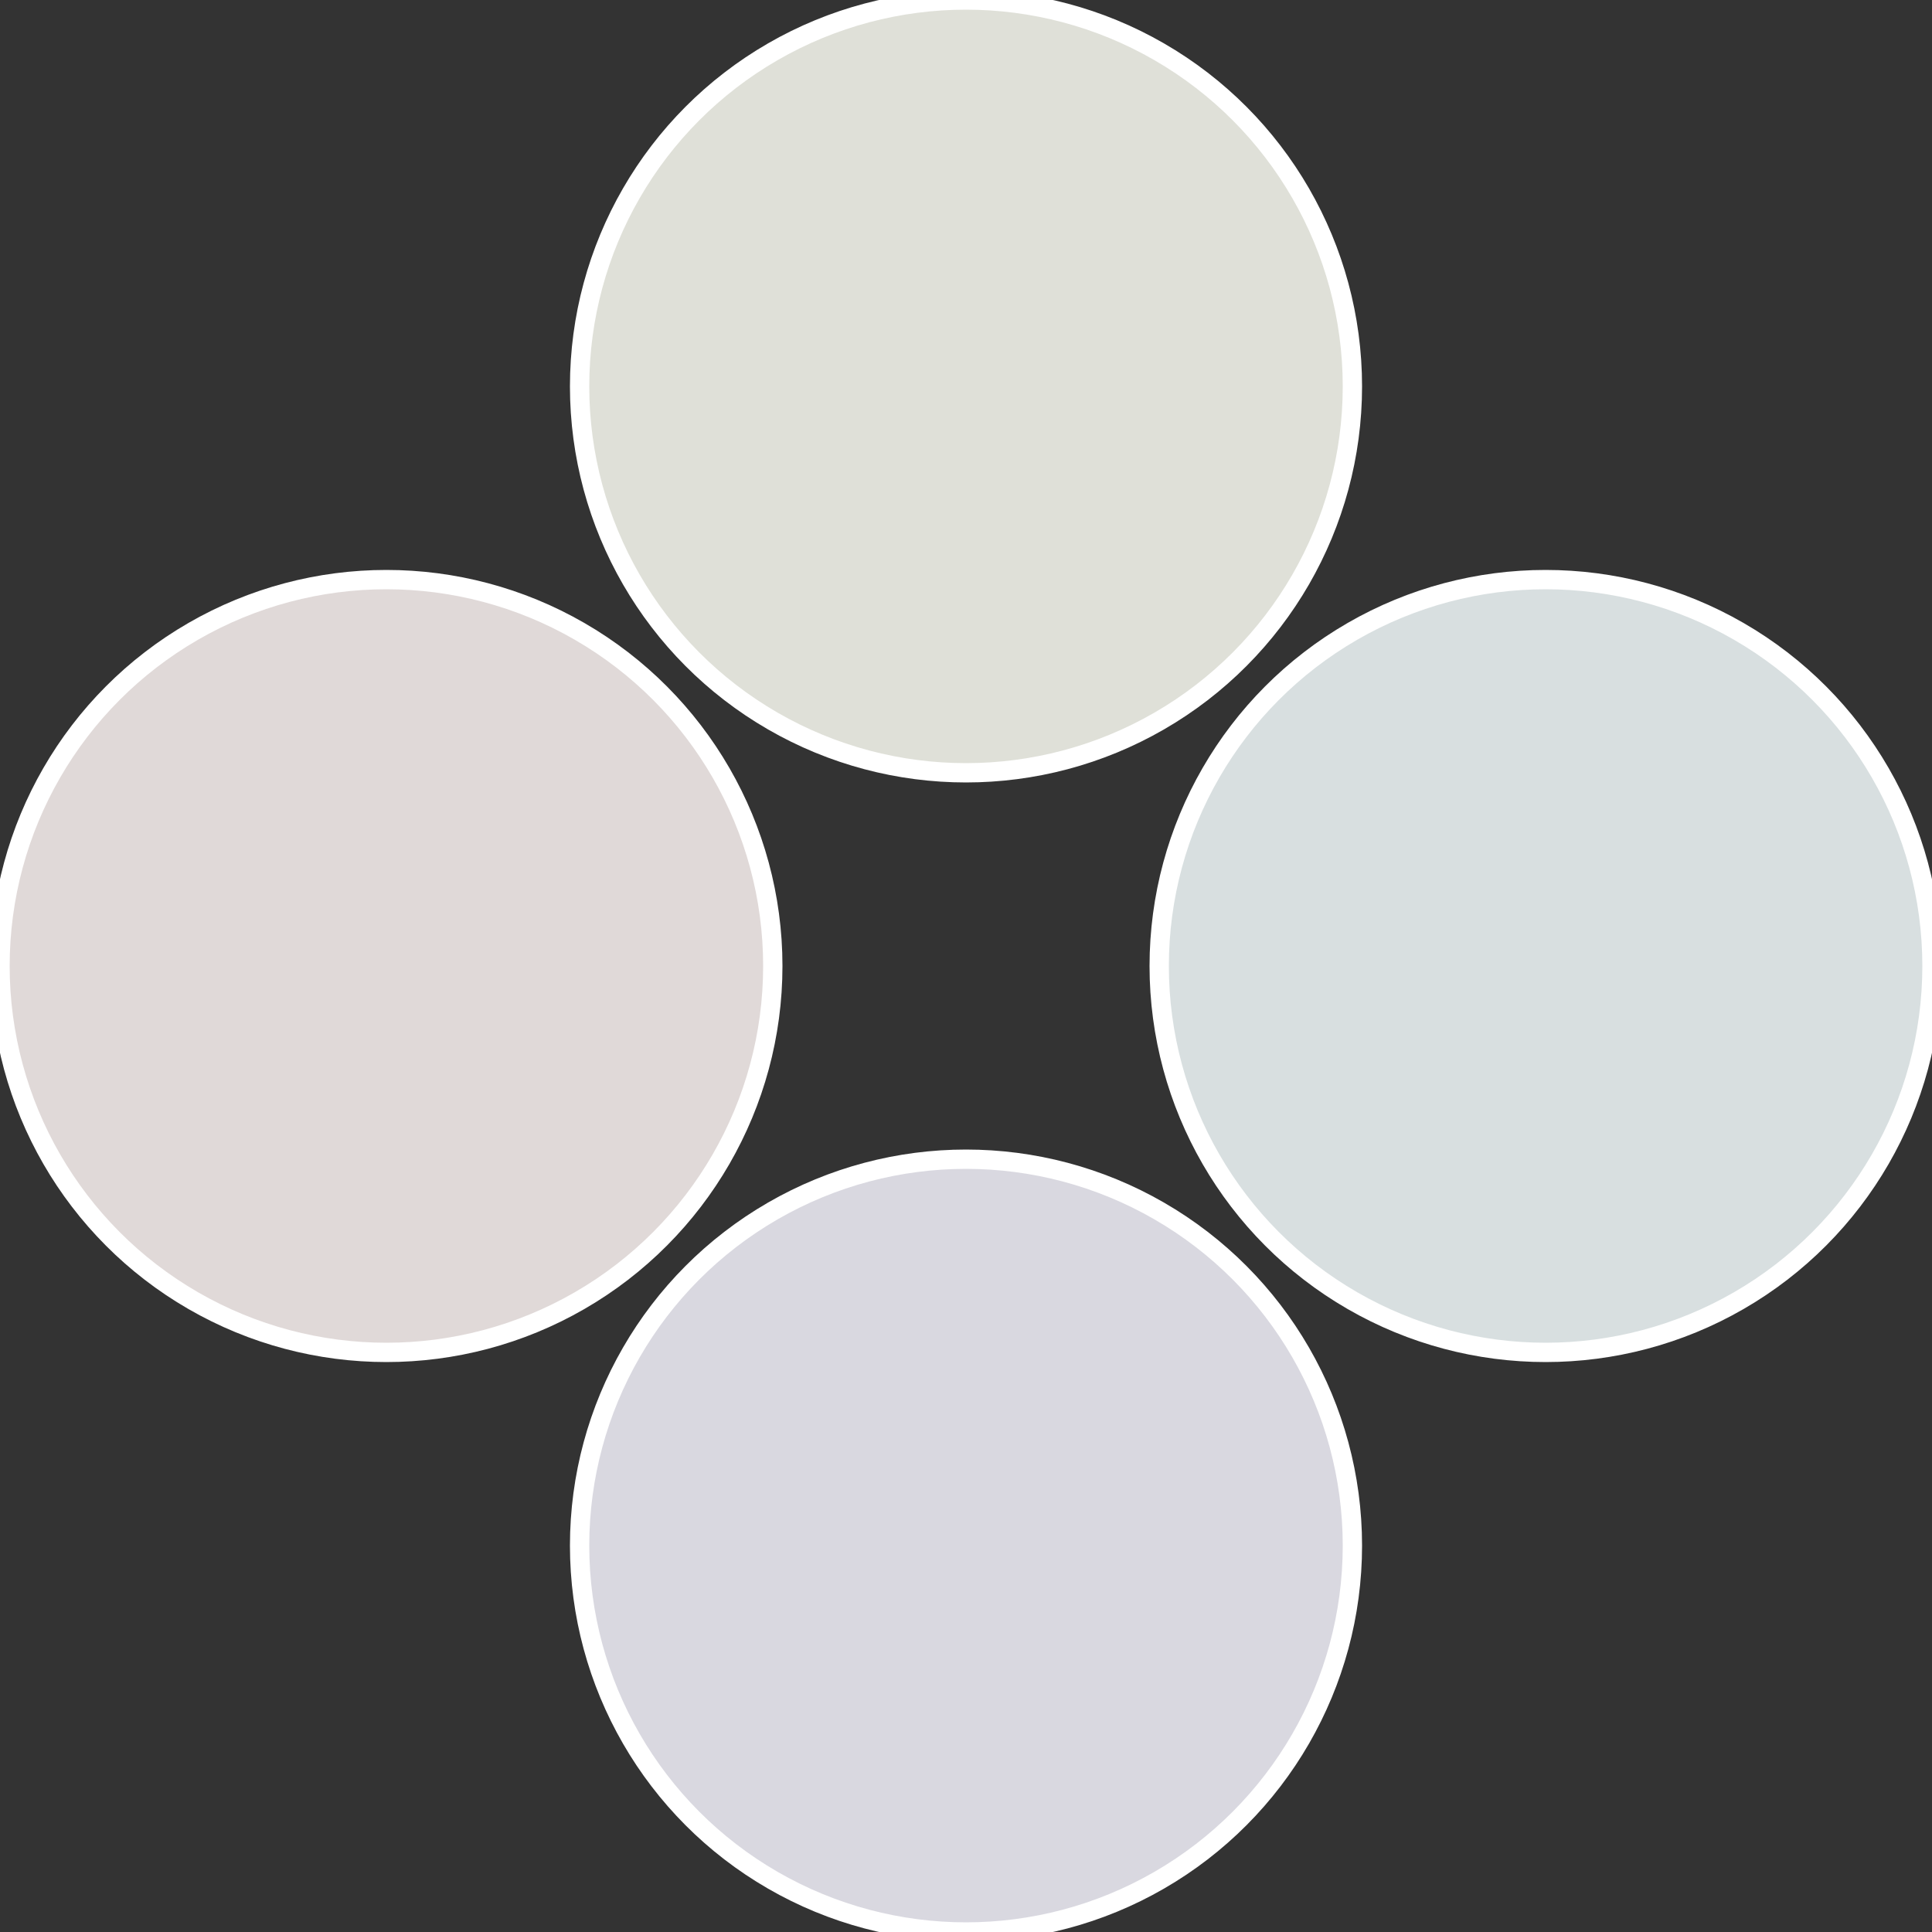
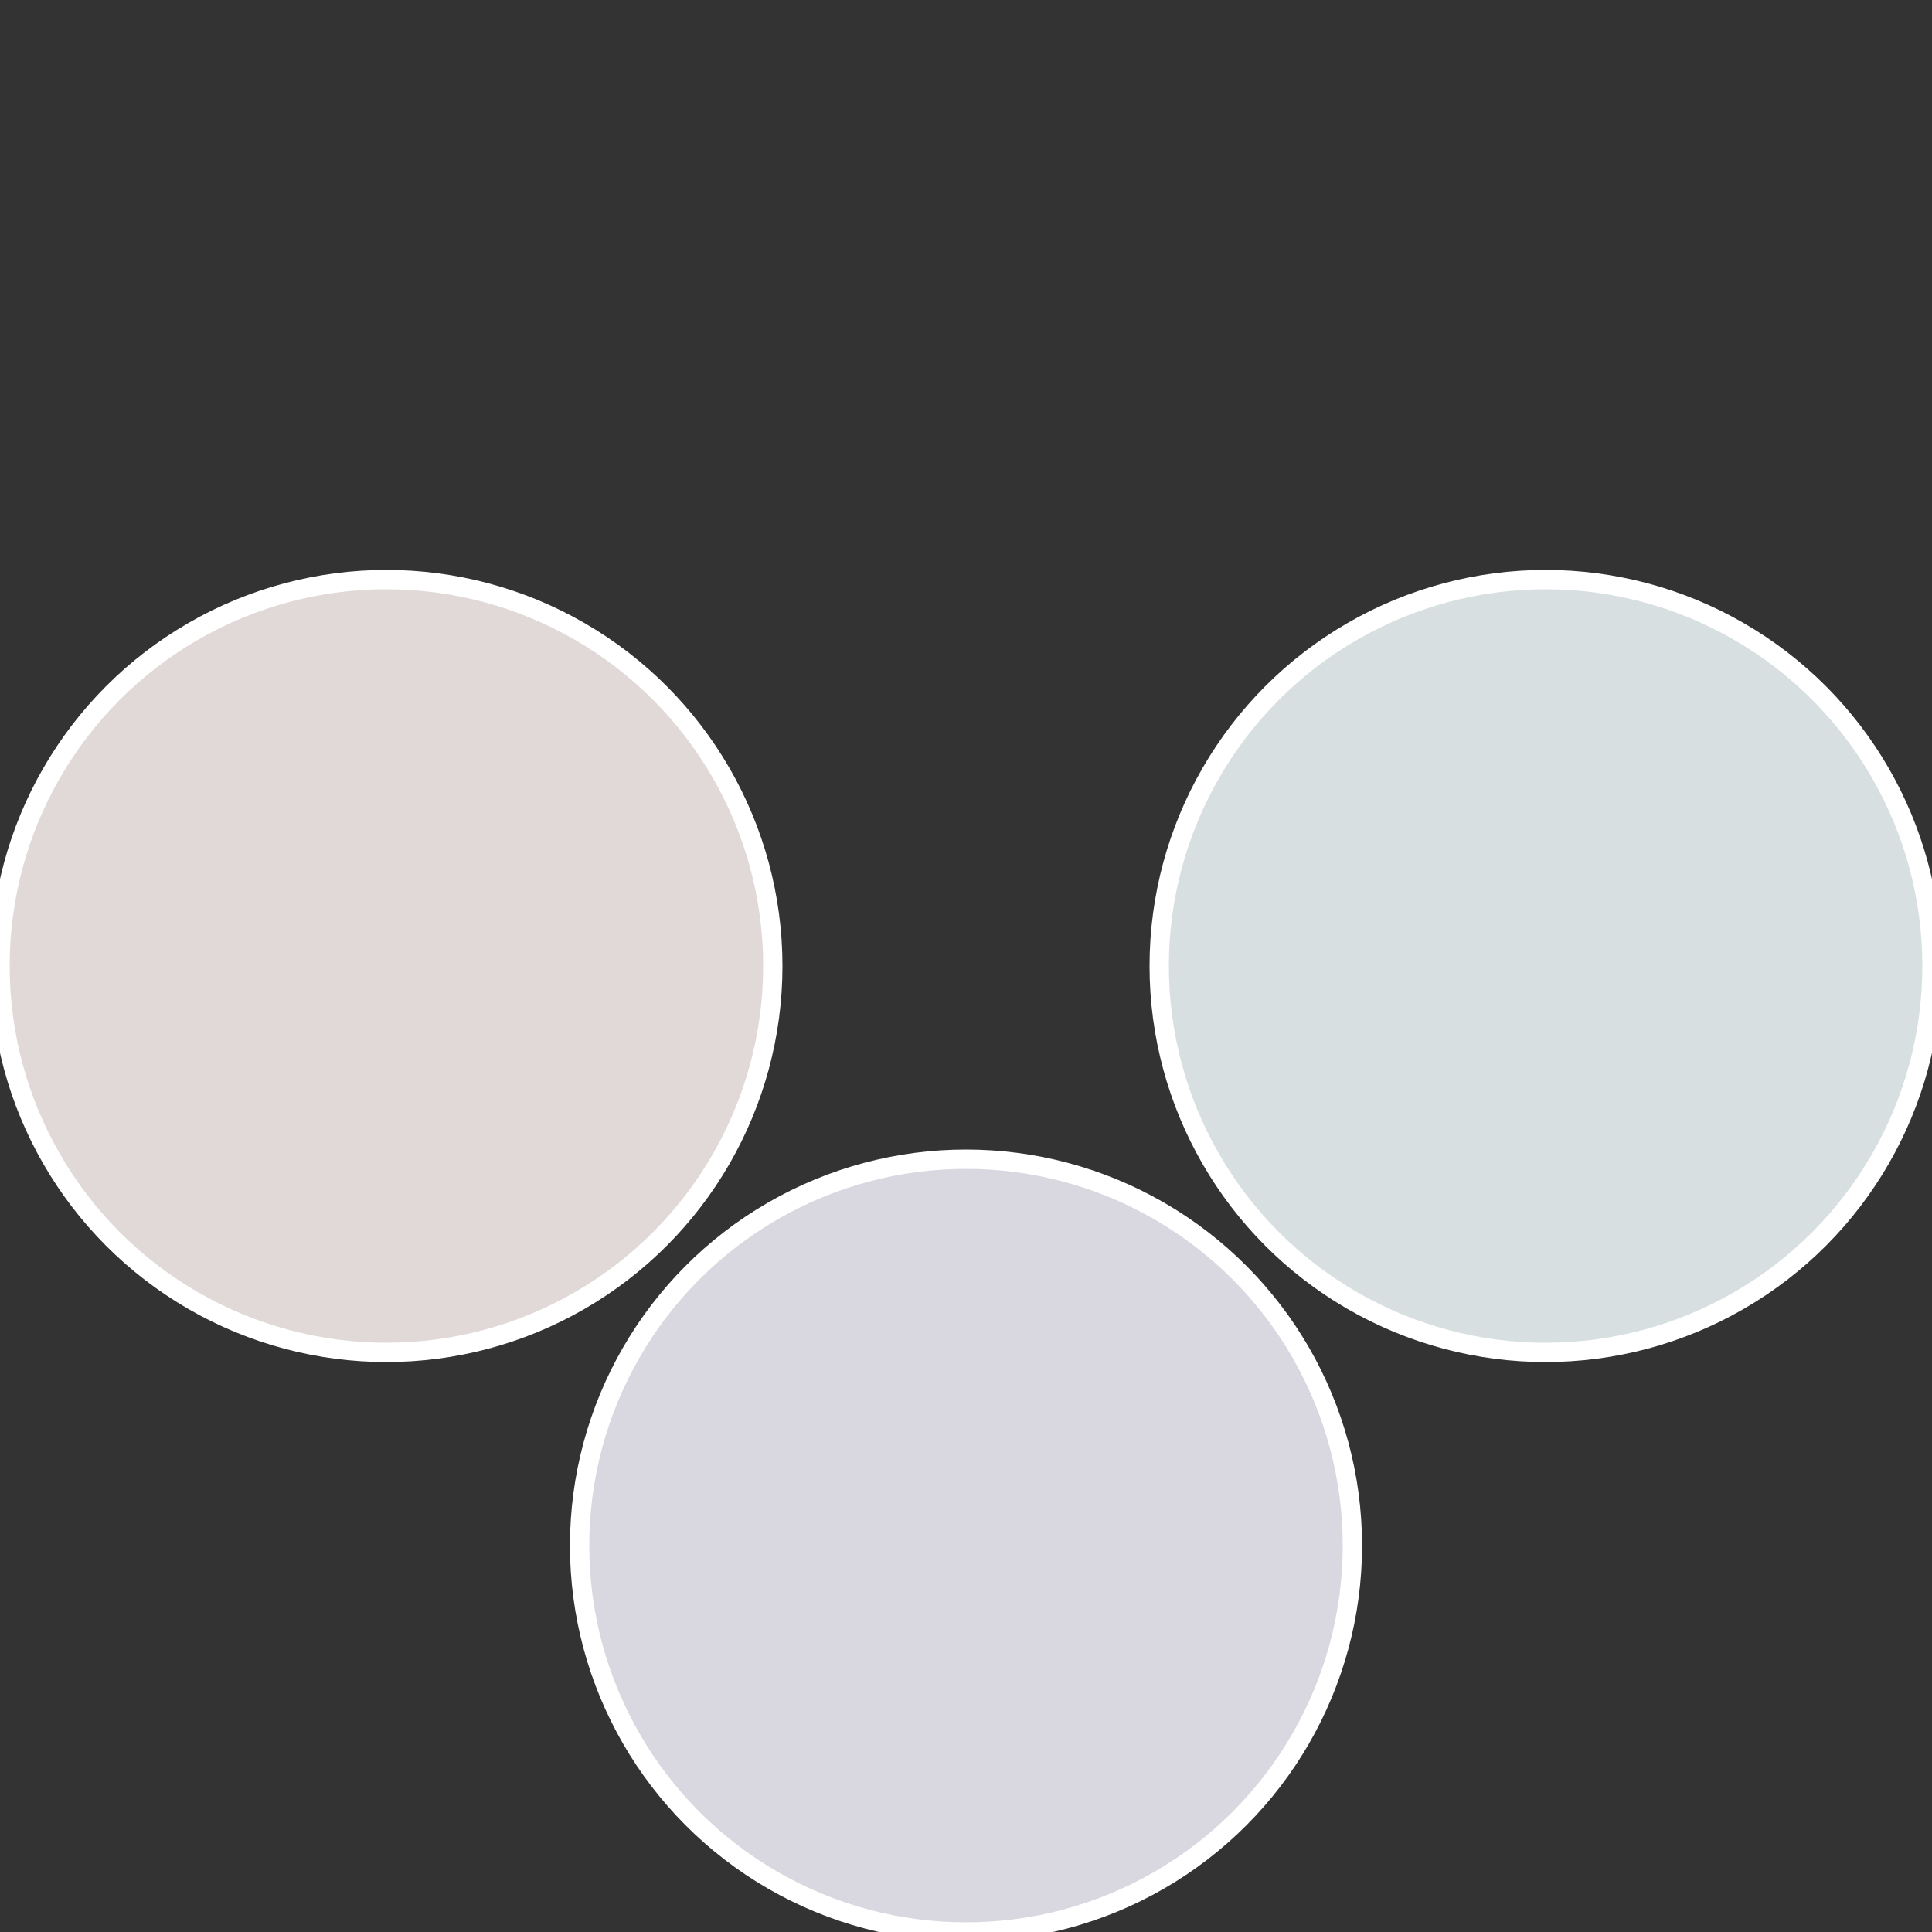
<svg xmlns="http://www.w3.org/2000/svg" width="500" height="500" viewBox="-1 -1 2 2">
  <rect x="-1" y="-1" width="2" height="2" fill="#333333" stroke="none" />
  <circle cx="0.6" cy="0" r="0.4" fill="#d8dfe0" stroke="#fff" stroke-width="1%" />
  <circle cx="3.6739403974421E-17" cy="0.6" r="0.4" fill="#d9d8e0" stroke="#fff" stroke-width="1%" />
  <circle cx="-0.6" cy="7.3478807948841E-17" r="0.4" fill="#e0d9d8" stroke="#fff" stroke-width="1%" />
-   <circle cx="-1.1021821192326E-16" cy="-0.6" r="0.4" fill="#dfe0d8" stroke="#fff" stroke-width="1%" />
</svg>